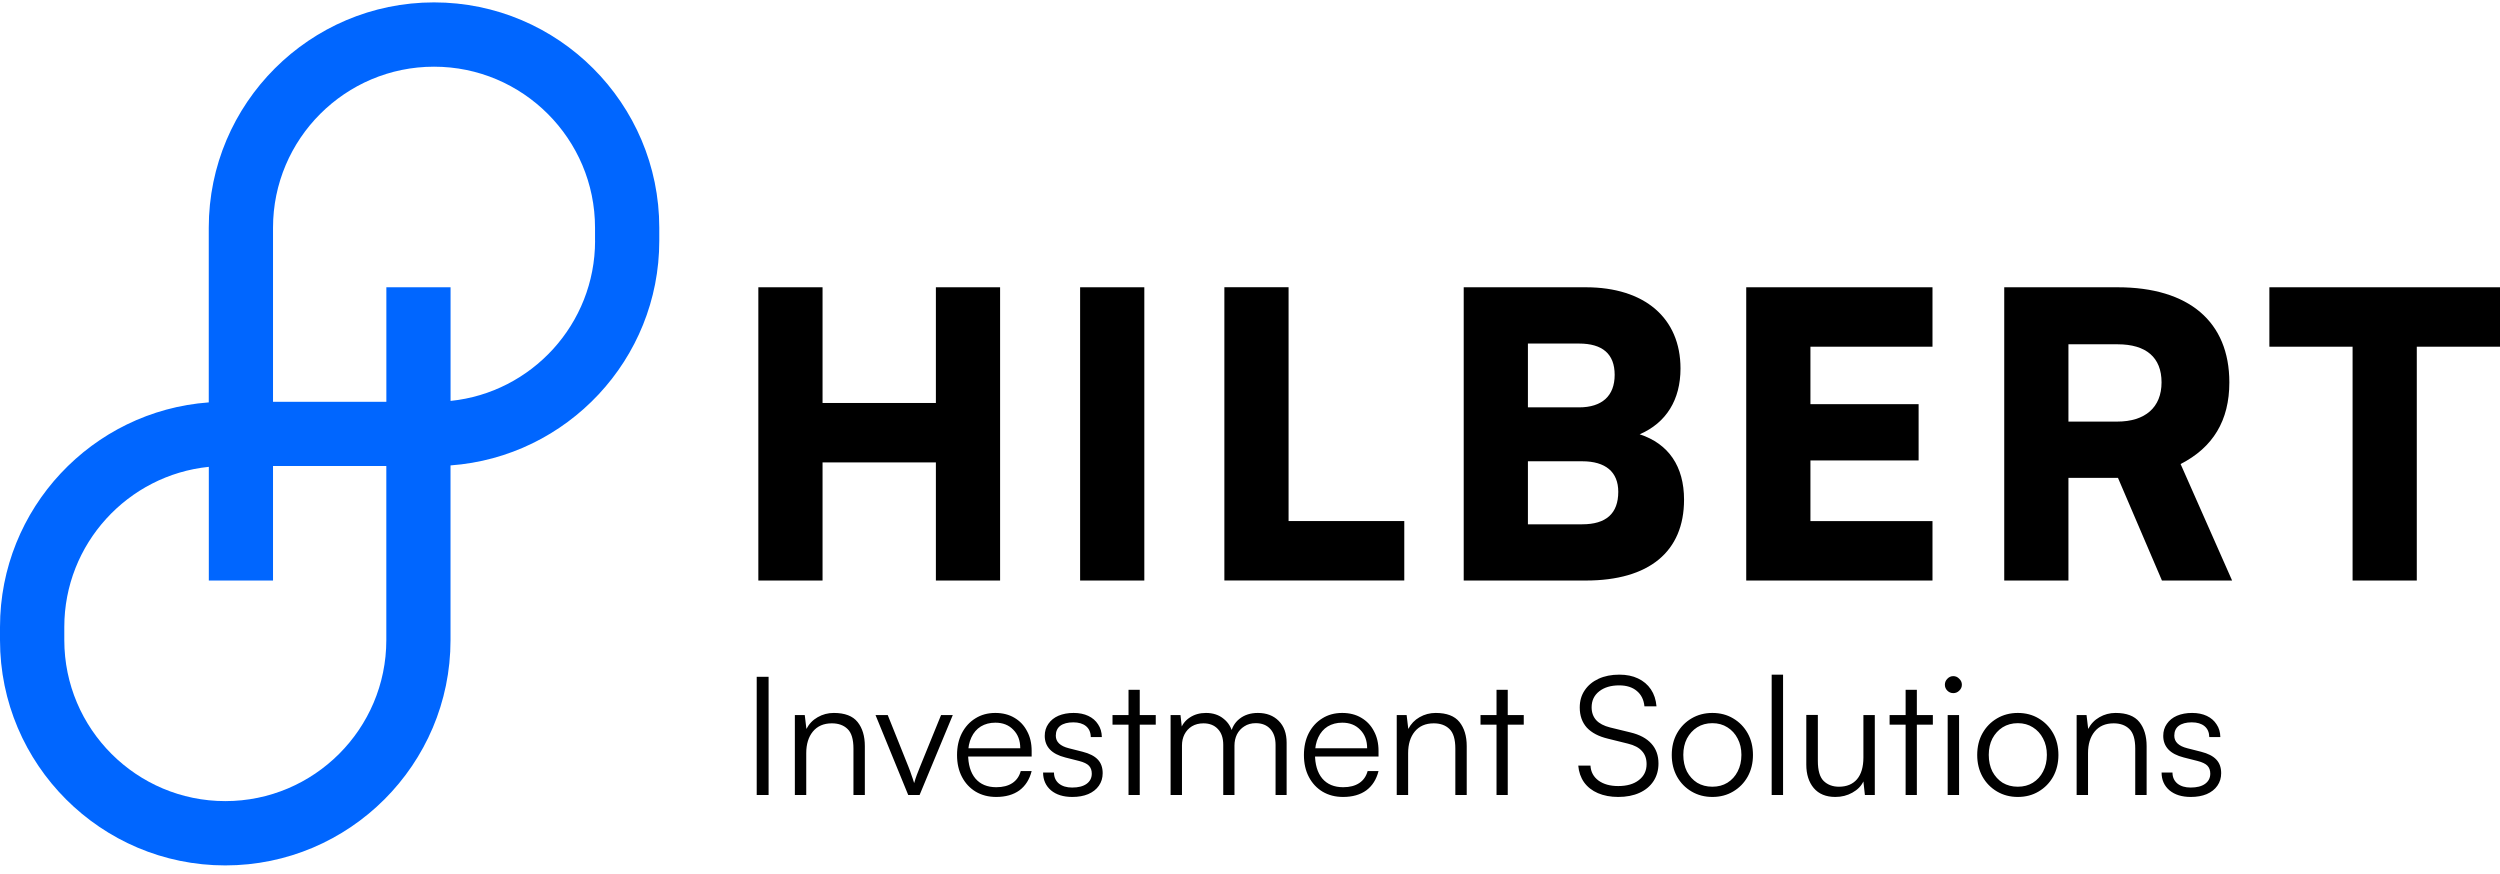
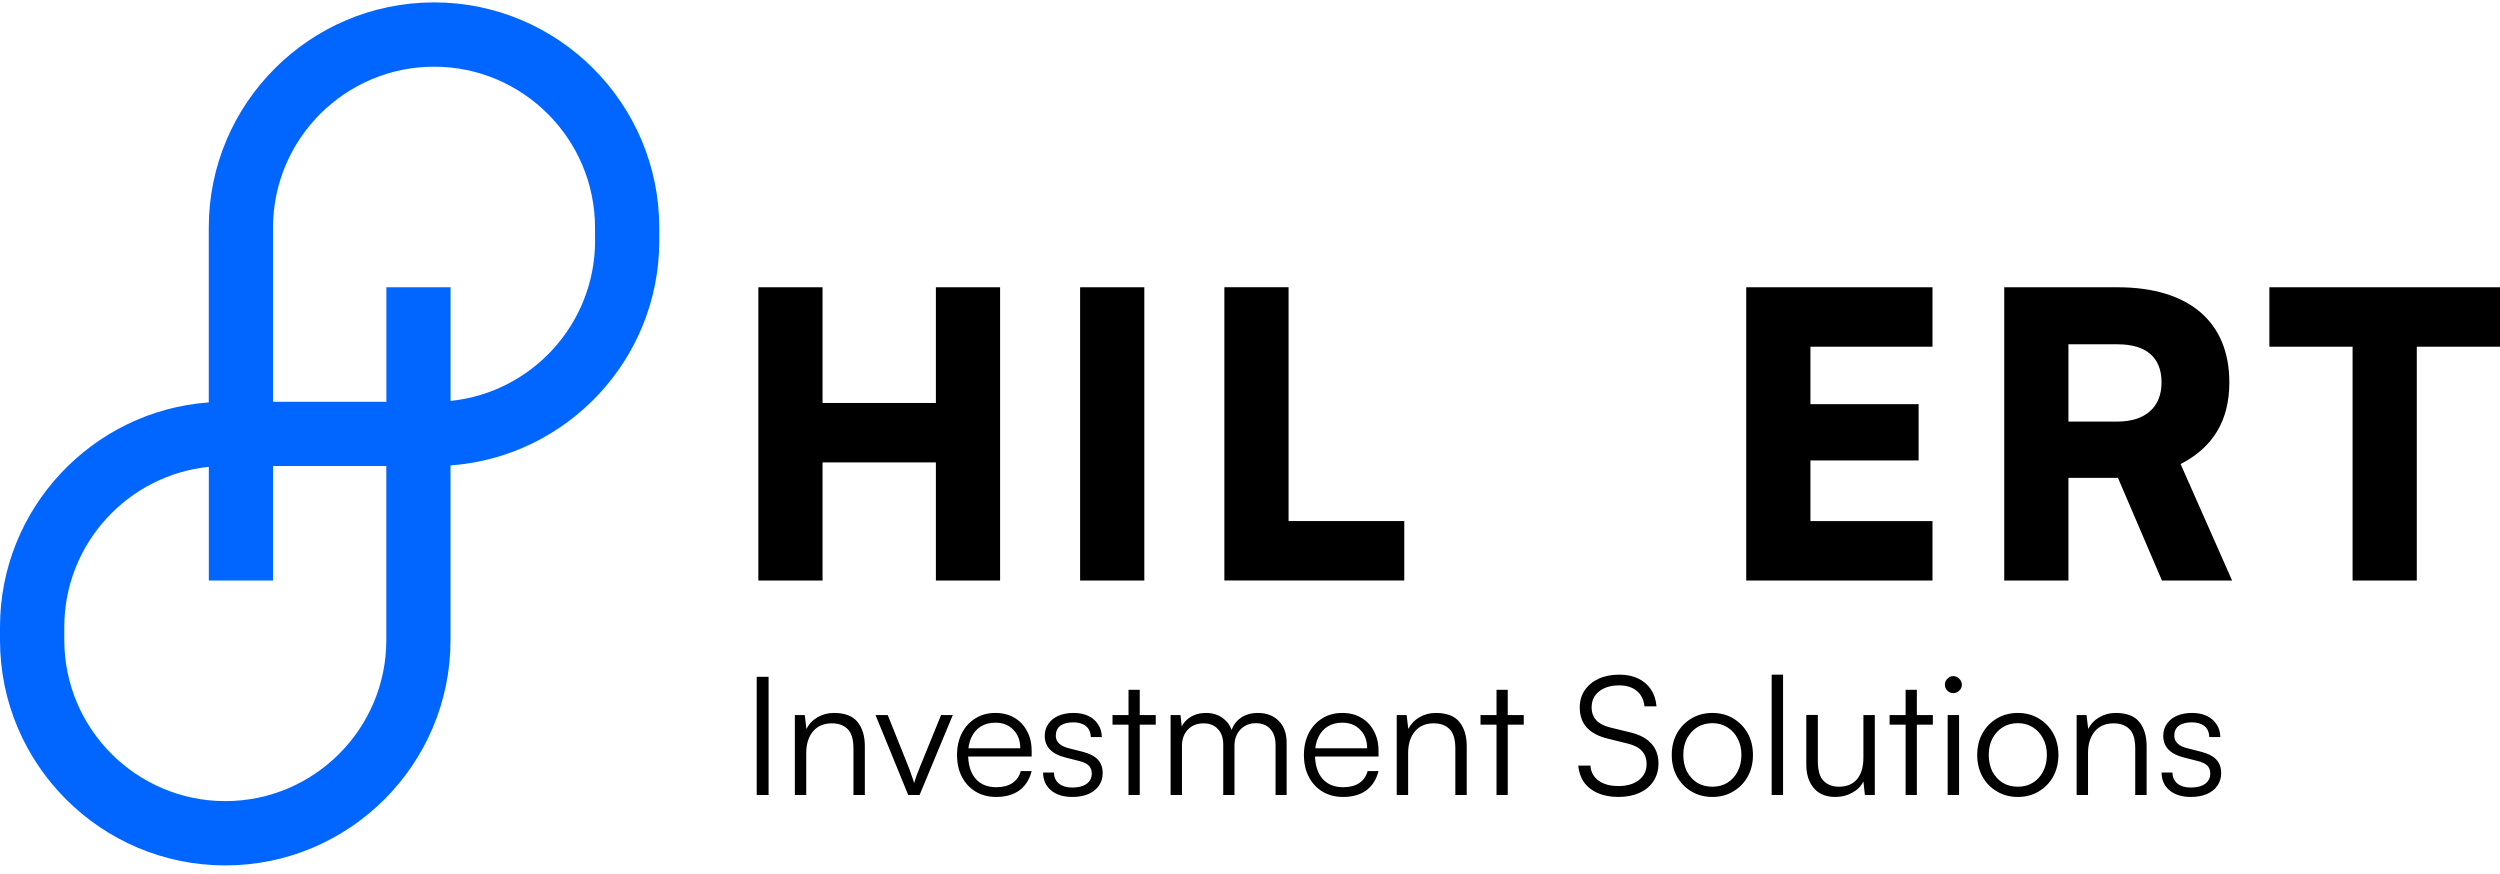
<svg xmlns="http://www.w3.org/2000/svg" width="386" height="135" viewBox="0 0 386 135" fill="none">
  <g clip-path="url(#clip0_8270_165)">
    <path d="M117.088 89.634V44.355H127.001V62.22H144.501V44.355H154.415V89.634H144.501V71.396H127.001V89.634H117.088Z" fill="black" />
    <path d="M176.683 89.634H166.77V44.355H176.683V89.634Z" fill="black" />
    <path d="M198.956 80.45H216.821V89.626H189.043V44.347H198.956V80.45Z" fill="black" />
-     <path d="M225.997 44.355H244.843C253.958 44.355 259.469 49.129 259.469 56.899C259.469 61.734 257.265 65.284 253.167 67.055C257.637 68.522 260.017 72.012 260.017 77.151C260.017 85.164 254.634 89.634 244.843 89.634H225.997V44.355ZM235.91 53.044V62.897H243.801C247.352 62.897 249.305 61.126 249.305 57.879C249.305 54.633 247.405 53.044 243.801 53.044H235.91ZM235.91 71.221V80.952H244.295C247.967 80.952 249.86 79.302 249.86 75.934C249.86 72.871 247.899 71.221 244.295 71.221H235.91Z" fill="black" />
    <path d="M269.618 89.634V44.355H298.377V53.531H279.531V62.403H296.233V71.092H279.531V80.458H298.377V89.634H269.618Z" fill="black" />
    <path d="M309.454 89.634V44.355H326.954C337.97 44.355 344.211 49.677 344.211 59.042C344.211 64.919 341.702 69.077 336.685 71.647L344.637 89.634H333.804L327.015 73.783H319.367V89.634H309.454ZM319.367 65.094H326.893C331.234 65.094 333.743 62.889 333.743 59.035C333.743 55.181 331.356 53.158 326.954 53.158H319.367V65.094Z" fill="black" />
    <path d="M350.384 44.355H386V53.531H373.152V89.634H363.239V53.531H350.391V44.355H350.384Z" fill="black" />
    <path d="M67.013 0.369C47.833 0.369 32.233 15.976 32.233 35.149V62.129C14.239 63.452 0 78.496 0 96.818V98.84C0 118.02 15.607 133.62 34.78 133.62C53.953 133.62 69.56 118.012 69.56 98.84V71.86C87.546 70.545 101.793 55.5 101.793 37.179V35.164C101.793 15.976 86.193 0.369 67.013 0.369ZM59.647 98.832C59.647 112.539 48.494 123.691 34.788 123.691C21.081 123.691 9.928 112.539 9.928 98.832V96.81C9.928 83.962 19.728 73.357 32.241 72.08V89.634H42.154V71.951H59.647V98.832ZM91.88 37.171C91.88 50.019 82.088 60.624 69.567 61.901V44.355H59.654V62.038H42.154V44.355V35.157C42.154 21.45 53.306 10.297 67.013 10.297C80.72 10.297 91.872 21.45 91.872 35.157V37.171H91.88Z" fill="#0066FF" />
    <path d="M118.671 104.496V122.744H116.836V104.496H118.671ZM124.484 122.744H122.726V110.409H124.255L124.51 112.55C124.917 111.768 125.495 111.165 126.243 110.74C127.007 110.298 127.84 110.078 128.74 110.078C130.439 110.078 131.662 110.545 132.41 111.479C133.158 112.414 133.531 113.654 133.531 115.2V122.744H131.773V115.582C131.773 114.138 131.467 113.127 130.855 112.55C130.261 111.972 129.454 111.683 128.434 111.683C127.177 111.683 126.2 112.108 125.504 112.957C124.824 113.79 124.484 114.903 124.484 116.296V122.744ZM140.228 122.744L135.182 110.409H137.068L140.253 118.36C140.44 118.819 140.602 119.261 140.737 119.685C140.89 120.093 141.026 120.501 141.145 120.909C141.264 120.484 141.4 120.068 141.553 119.66C141.706 119.235 141.876 118.802 142.063 118.36L145.299 110.409H147.109L141.986 122.744H140.228ZM153.807 123.049C152.618 123.049 151.565 122.778 150.647 122.234C149.747 121.69 149.042 120.934 148.532 119.966C148.022 118.997 147.767 117.867 147.767 116.576C147.767 115.302 148.014 114.181 148.506 113.212C149.016 112.227 149.713 111.462 150.596 110.919C151.48 110.358 152.508 110.078 153.68 110.078C154.801 110.078 155.778 110.324 156.611 110.817C157.46 111.309 158.114 111.997 158.573 112.881C159.049 113.747 159.287 114.767 159.287 115.939V116.806H148.736L148.787 115.531H157.528C157.528 114.342 157.171 113.391 156.458 112.677C155.761 111.946 154.835 111.581 153.68 111.581C152.83 111.581 152.083 111.777 151.437 112.167C150.809 112.558 150.324 113.119 149.985 113.849C149.645 114.563 149.475 115.412 149.475 116.398C149.475 118.029 149.849 119.295 150.596 120.195C151.361 121.096 152.44 121.546 153.833 121.546C154.835 121.546 155.659 121.333 156.305 120.909C156.95 120.484 157.384 119.864 157.605 119.048H159.287C158.964 120.339 158.335 121.333 157.401 122.03C156.466 122.71 155.268 123.049 153.807 123.049ZM161.053 119.278H162.735C162.735 119.991 162.99 120.56 163.5 120.985C164.009 121.393 164.689 121.597 165.539 121.597C166.49 121.597 167.229 121.41 167.756 121.036C168.299 120.645 168.571 120.119 168.571 119.456C168.571 118.946 168.427 118.539 168.138 118.233C167.849 117.927 167.339 117.681 166.609 117.494L164.494 116.958C163.423 116.687 162.625 116.27 162.098 115.71C161.571 115.149 161.308 114.452 161.308 113.62C161.308 112.906 161.495 112.286 161.869 111.76C162.242 111.216 162.761 110.8 163.423 110.511C164.103 110.222 164.884 110.078 165.768 110.078C166.634 110.078 167.39 110.23 168.036 110.536C168.682 110.842 169.183 111.275 169.54 111.836C169.913 112.38 170.109 113.034 170.126 113.798H168.418C168.401 113.068 168.155 112.507 167.679 112.116C167.204 111.726 166.549 111.53 165.717 111.53C164.85 111.53 164.179 111.709 163.704 112.065C163.245 112.422 163.016 112.932 163.016 113.594C163.016 114.546 163.687 115.192 165.029 115.531L167.144 116.067C168.214 116.338 168.996 116.738 169.489 117.264C169.998 117.791 170.253 118.496 170.253 119.38C170.253 120.11 170.058 120.756 169.667 121.316C169.276 121.877 168.724 122.31 168.011 122.616C167.314 122.905 166.498 123.049 165.564 123.049C164.188 123.049 163.092 122.71 162.276 122.03C161.461 121.333 161.053 120.416 161.053 119.278ZM171.772 110.409H178.449V111.887H171.772V110.409ZM175.977 122.744H174.244V106.51H175.977V122.744ZM182.497 122.744H180.739V110.409H182.268L182.523 112.728L182.268 112.652C182.523 111.87 182.999 111.25 183.695 110.791C184.409 110.315 185.241 110.078 186.193 110.078C187.297 110.078 188.215 110.383 188.945 110.995C189.693 111.59 190.168 112.405 190.372 113.442H189.99C190.16 112.405 190.619 111.59 191.366 110.995C192.131 110.383 193.082 110.078 194.22 110.078C195.546 110.078 196.616 110.485 197.432 111.301C198.247 112.116 198.655 113.238 198.655 114.665V122.744H196.947V115.022C196.947 113.968 196.676 113.144 196.132 112.55C195.588 111.955 194.841 111.658 193.889 111.658C193.21 111.658 192.623 111.819 192.131 112.142C191.638 112.448 191.256 112.864 190.984 113.391C190.729 113.917 190.602 114.495 190.602 115.124V122.744H188.869V114.996C188.869 113.943 188.588 113.127 188.028 112.55C187.484 111.972 186.745 111.683 185.81 111.683C185.131 111.683 184.536 111.836 184.026 112.142C183.534 112.448 183.152 112.864 182.88 113.391C182.625 113.9 182.497 114.469 182.497 115.098V122.744ZM207.366 123.049C206.176 123.049 205.123 122.778 204.205 122.234C203.305 121.69 202.6 120.934 202.09 119.966C201.58 118.997 201.326 117.867 201.326 116.576C201.326 115.302 201.572 114.181 202.065 113.212C202.574 112.227 203.271 111.462 204.154 110.919C205.038 110.358 206.066 110.078 207.238 110.078C208.359 110.078 209.336 110.324 210.169 110.817C211.018 111.309 211.673 111.997 212.131 112.881C212.607 113.747 212.845 114.767 212.845 115.939V116.806H202.294L202.345 115.531H211.086C211.086 114.342 210.73 113.391 210.016 112.677C209.319 111.946 208.393 111.581 207.238 111.581C206.389 111.581 205.641 111.777 204.995 112.167C204.367 112.558 203.883 113.119 203.543 113.849C203.203 114.563 203.033 115.412 203.033 116.398C203.033 118.029 203.407 119.295 204.154 120.195C204.919 121.096 205.998 121.546 207.391 121.546C208.393 121.546 209.217 121.333 209.863 120.909C210.509 120.484 210.942 119.864 211.163 119.048H212.845C212.522 120.339 211.893 121.333 210.959 122.03C210.024 122.71 208.827 123.049 207.366 123.049ZM217.415 122.744H215.656V110.409H217.185L217.44 112.55C217.848 111.768 218.426 111.165 219.173 110.74C219.938 110.298 220.77 110.078 221.671 110.078C223.37 110.078 224.593 110.545 225.341 111.479C226.088 112.414 226.462 113.654 226.462 115.2V122.744H224.704V115.582C224.704 114.138 224.398 113.127 223.786 112.55C223.191 111.972 222.384 111.683 221.365 111.683C220.108 111.683 219.131 112.108 218.434 112.957C217.755 113.79 217.415 114.903 217.415 116.296V122.744ZM228.591 110.409H235.268V111.887H228.591V110.409ZM232.796 122.744H231.063V106.51H232.796V122.744ZM243.912 109.237C243.912 108.217 244.167 107.334 244.677 106.586C245.186 105.822 245.9 105.227 246.817 104.802C247.735 104.377 248.805 104.165 250.028 104.165C251.133 104.165 252.093 104.36 252.908 104.751C253.741 105.142 254.403 105.703 254.896 106.433C255.389 107.164 255.678 108.039 255.763 109.058H253.902C253.8 108.039 253.409 107.249 252.73 106.688C252.05 106.11 251.141 105.822 250.003 105.822C248.729 105.822 247.701 106.127 246.919 106.739C246.138 107.351 245.747 108.175 245.747 109.211C245.747 110.01 245.985 110.672 246.461 111.199C246.936 111.709 247.65 112.082 248.601 112.32L251.736 113.085C253.163 113.425 254.242 114.002 254.973 114.818C255.703 115.616 256.068 116.636 256.068 117.876C256.068 118.912 255.814 119.821 255.304 120.603C254.794 121.384 254.072 121.988 253.138 122.412C252.203 122.837 251.107 123.049 249.85 123.049C248.678 123.049 247.633 122.854 246.715 122.463C245.815 122.072 245.101 121.512 244.575 120.781C244.065 120.051 243.768 119.193 243.683 118.207H245.569C245.62 119.176 246.036 119.949 246.817 120.526C247.599 121.087 248.61 121.367 249.85 121.367C251.192 121.367 252.254 121.062 253.036 120.45C253.834 119.838 254.233 119.014 254.233 117.978C254.233 117.145 253.996 116.474 253.52 115.965C253.061 115.438 252.339 115.056 251.354 114.818L248.27 114.053C246.843 113.713 245.755 113.144 245.008 112.346C244.277 111.53 243.912 110.494 243.912 109.237ZM258.119 116.576C258.119 115.302 258.391 114.181 258.935 113.212C259.478 112.244 260.226 111.479 261.177 110.919C262.129 110.358 263.199 110.078 264.389 110.078C265.595 110.078 266.665 110.358 267.6 110.919C268.551 111.479 269.299 112.244 269.842 113.212C270.386 114.181 270.658 115.302 270.658 116.576C270.658 117.816 270.386 118.929 269.842 119.915C269.299 120.883 268.551 121.648 267.6 122.208C266.665 122.769 265.595 123.049 264.389 123.049C263.199 123.049 262.129 122.769 261.177 122.208C260.226 121.648 259.478 120.883 258.935 119.915C258.391 118.929 258.119 117.816 258.119 116.576ZM259.903 116.551C259.903 117.519 260.09 118.377 260.464 119.125C260.855 119.855 261.381 120.433 262.044 120.858C262.724 121.265 263.505 121.469 264.389 121.469C265.272 121.469 266.045 121.265 266.708 120.858C267.387 120.433 267.914 119.855 268.288 119.125C268.679 118.377 268.874 117.519 268.874 116.551C268.874 115.599 268.679 114.758 268.288 114.028C267.914 113.297 267.387 112.719 266.708 112.295C266.045 111.87 265.272 111.658 264.389 111.658C263.505 111.658 262.724 111.87 262.044 112.295C261.381 112.719 260.855 113.297 260.464 114.028C260.09 114.758 259.903 115.599 259.903 116.551ZM275.305 122.744H273.547V104.165H275.305V122.744ZM287.71 110.409H289.469V122.744H287.94L287.71 120.654C287.37 121.367 286.801 121.945 286.003 122.387C285.221 122.829 284.346 123.049 283.378 123.049C281.934 123.049 280.821 122.591 280.039 121.673C279.275 120.756 278.892 119.549 278.892 118.054V110.383H280.676V117.494C280.676 118.955 280.974 119.983 281.568 120.577C282.18 121.172 282.97 121.469 283.938 121.469C285.128 121.469 286.054 121.087 286.716 120.323C287.379 119.541 287.71 118.42 287.71 116.958V110.409ZM291.755 110.409H298.433V111.887H291.755V110.409ZM295.961 122.744H294.228V106.51H295.961V122.744ZM300.722 122.744V110.409H302.481V122.744H300.722ZM301.589 107.019C301.232 107.019 300.926 106.892 300.671 106.637C300.417 106.382 300.289 106.076 300.289 105.72C300.289 105.363 300.417 105.057 300.671 104.802C300.926 104.53 301.232 104.394 301.589 104.394C301.946 104.394 302.252 104.53 302.506 104.802C302.778 105.057 302.914 105.363 302.914 105.72C302.914 106.076 302.778 106.382 302.506 106.637C302.252 106.892 301.946 107.019 301.589 107.019ZM305.281 116.576C305.281 115.302 305.553 114.181 306.097 113.212C306.641 112.244 307.388 111.479 308.34 110.919C309.291 110.358 310.361 110.078 311.551 110.078C312.757 110.078 313.827 110.358 314.762 110.919C315.713 111.479 316.461 112.244 317.005 113.212C317.548 114.181 317.82 115.302 317.82 116.576C317.82 117.816 317.548 118.929 317.005 119.915C316.461 120.883 315.713 121.648 314.762 122.208C313.827 122.769 312.757 123.049 311.551 123.049C310.361 123.049 309.291 122.769 308.34 122.208C307.388 121.648 306.641 120.883 306.097 119.915C305.553 118.929 305.281 117.816 305.281 116.576ZM307.065 116.551C307.065 117.519 307.252 118.377 307.626 119.125C308.017 119.855 308.544 120.433 309.206 120.858C309.886 121.265 310.667 121.469 311.551 121.469C312.434 121.469 313.207 121.265 313.87 120.858C314.549 120.433 315.076 119.855 315.45 119.125C315.841 118.377 316.036 117.519 316.036 116.551C316.036 115.599 315.841 114.758 315.45 114.028C315.076 113.297 314.549 112.719 313.87 112.295C313.207 111.87 312.434 111.658 311.551 111.658C310.667 111.658 309.886 111.87 309.206 112.295C308.544 112.719 308.017 113.297 307.626 114.028C307.252 114.758 307.065 115.599 307.065 116.551ZM322.391 122.744H320.633V110.409H322.162L322.417 112.55C322.824 111.768 323.402 111.165 324.149 110.74C324.914 110.298 325.747 110.078 326.647 110.078C328.346 110.078 329.569 110.545 330.317 111.479C331.064 112.414 331.438 113.654 331.438 115.2V122.744H329.68V115.582C329.68 114.138 329.374 113.127 328.762 112.55C328.168 111.972 327.361 111.683 326.341 111.683C325.084 111.683 324.107 112.108 323.41 112.957C322.731 113.79 322.391 114.903 322.391 116.296V122.744ZM333.749 119.278H335.431C335.431 119.991 335.686 120.56 336.195 120.985C336.705 121.393 337.385 121.597 338.234 121.597C339.186 121.597 339.925 121.41 340.451 121.036C340.995 120.645 341.267 120.119 341.267 119.456C341.267 118.946 341.122 118.539 340.834 118.233C340.545 117.927 340.035 117.681 339.305 117.494L337.189 116.958C336.119 116.687 335.32 116.27 334.794 115.71C334.267 115.149 334.004 114.452 334.004 113.62C334.004 112.906 334.191 112.286 334.564 111.76C334.938 111.216 335.456 110.8 336.119 110.511C336.798 110.222 337.58 110.078 338.463 110.078C339.33 110.078 340.086 110.23 340.732 110.536C341.377 110.842 341.878 111.275 342.235 111.836C342.609 112.38 342.804 113.034 342.821 113.798H341.114C341.097 113.068 340.851 112.507 340.375 112.116C339.899 111.726 339.245 111.53 338.413 111.53C337.546 111.53 336.875 111.709 336.399 112.065C335.94 112.422 335.711 112.932 335.711 113.594C335.711 114.546 336.382 115.192 337.724 115.531L339.84 116.067C340.91 116.338 341.692 116.738 342.184 117.264C342.694 117.791 342.949 118.496 342.949 119.38C342.949 120.11 342.753 120.756 342.363 121.316C341.972 121.877 341.42 122.31 340.706 122.616C340.01 122.905 339.194 123.049 338.26 123.049C336.883 123.049 335.788 122.71 334.972 122.03C334.157 121.333 333.749 120.416 333.749 119.278Z" fill="black" />
  </g>
  <defs>
    <clipPath id="clip0_8270_165">
      <rect width="386" height="134.156" fill="white" />
    </clipPath>
  </defs>
</svg>